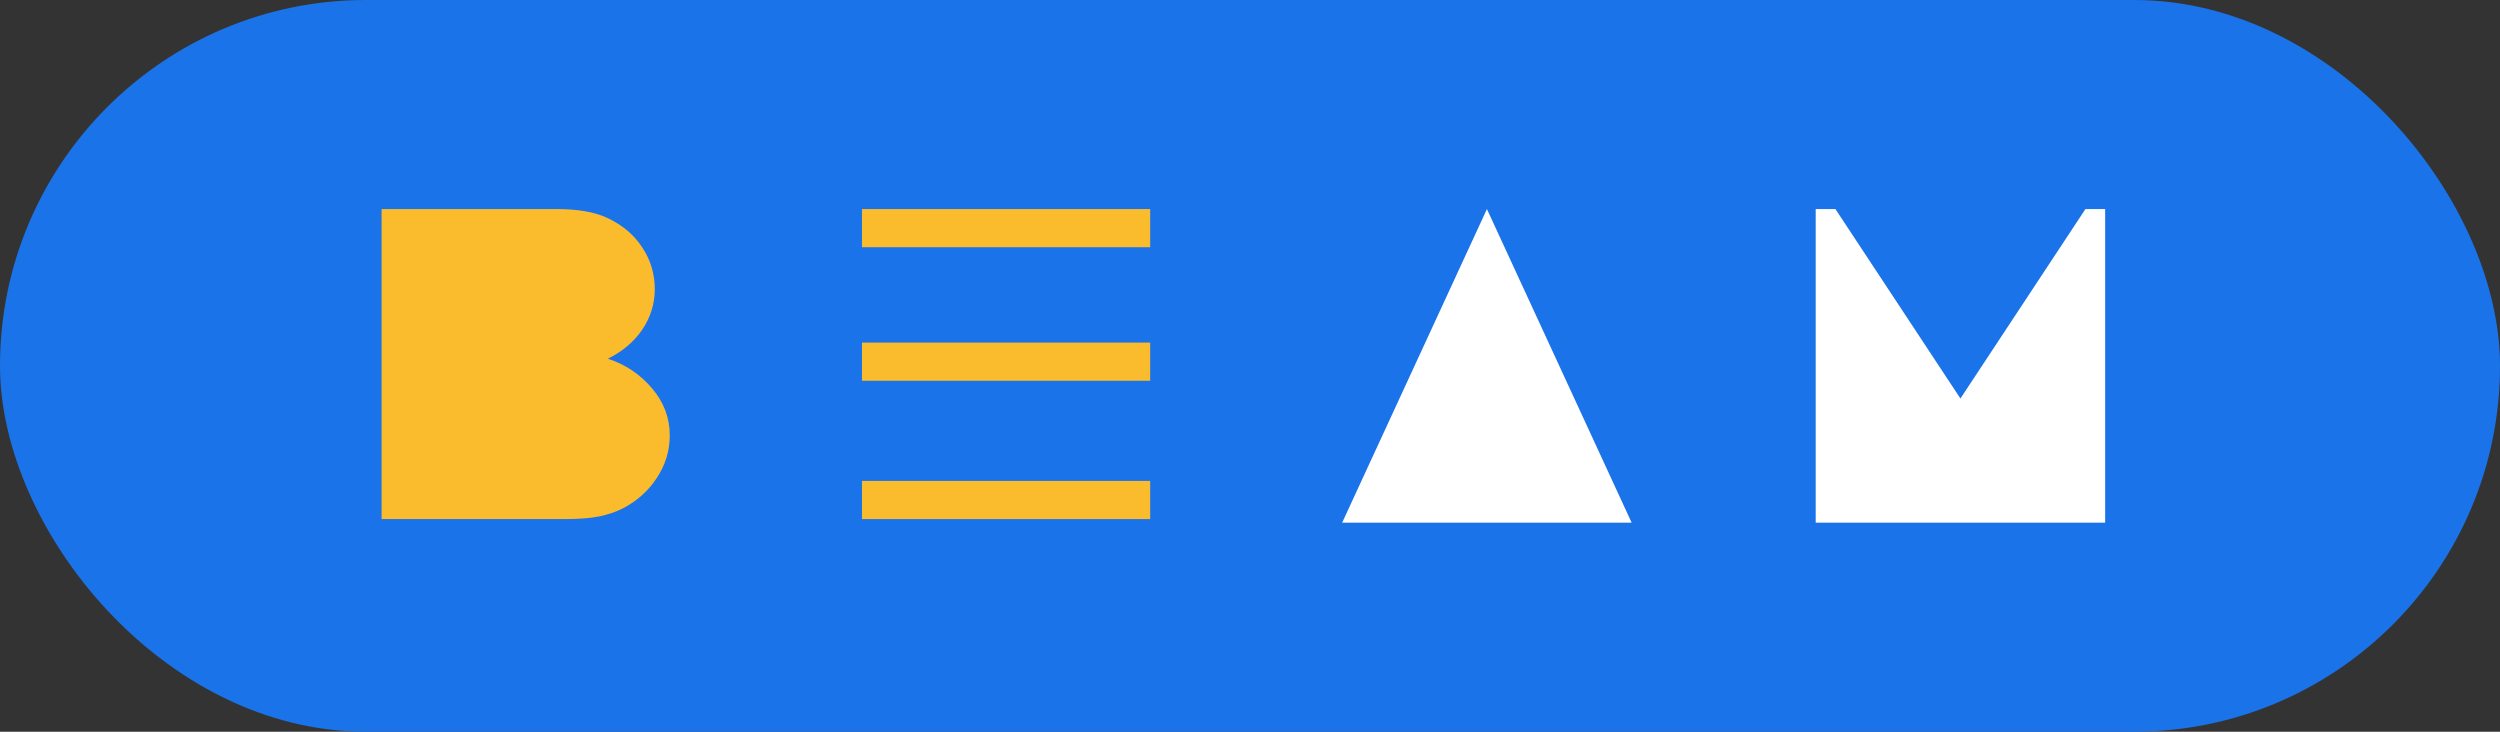
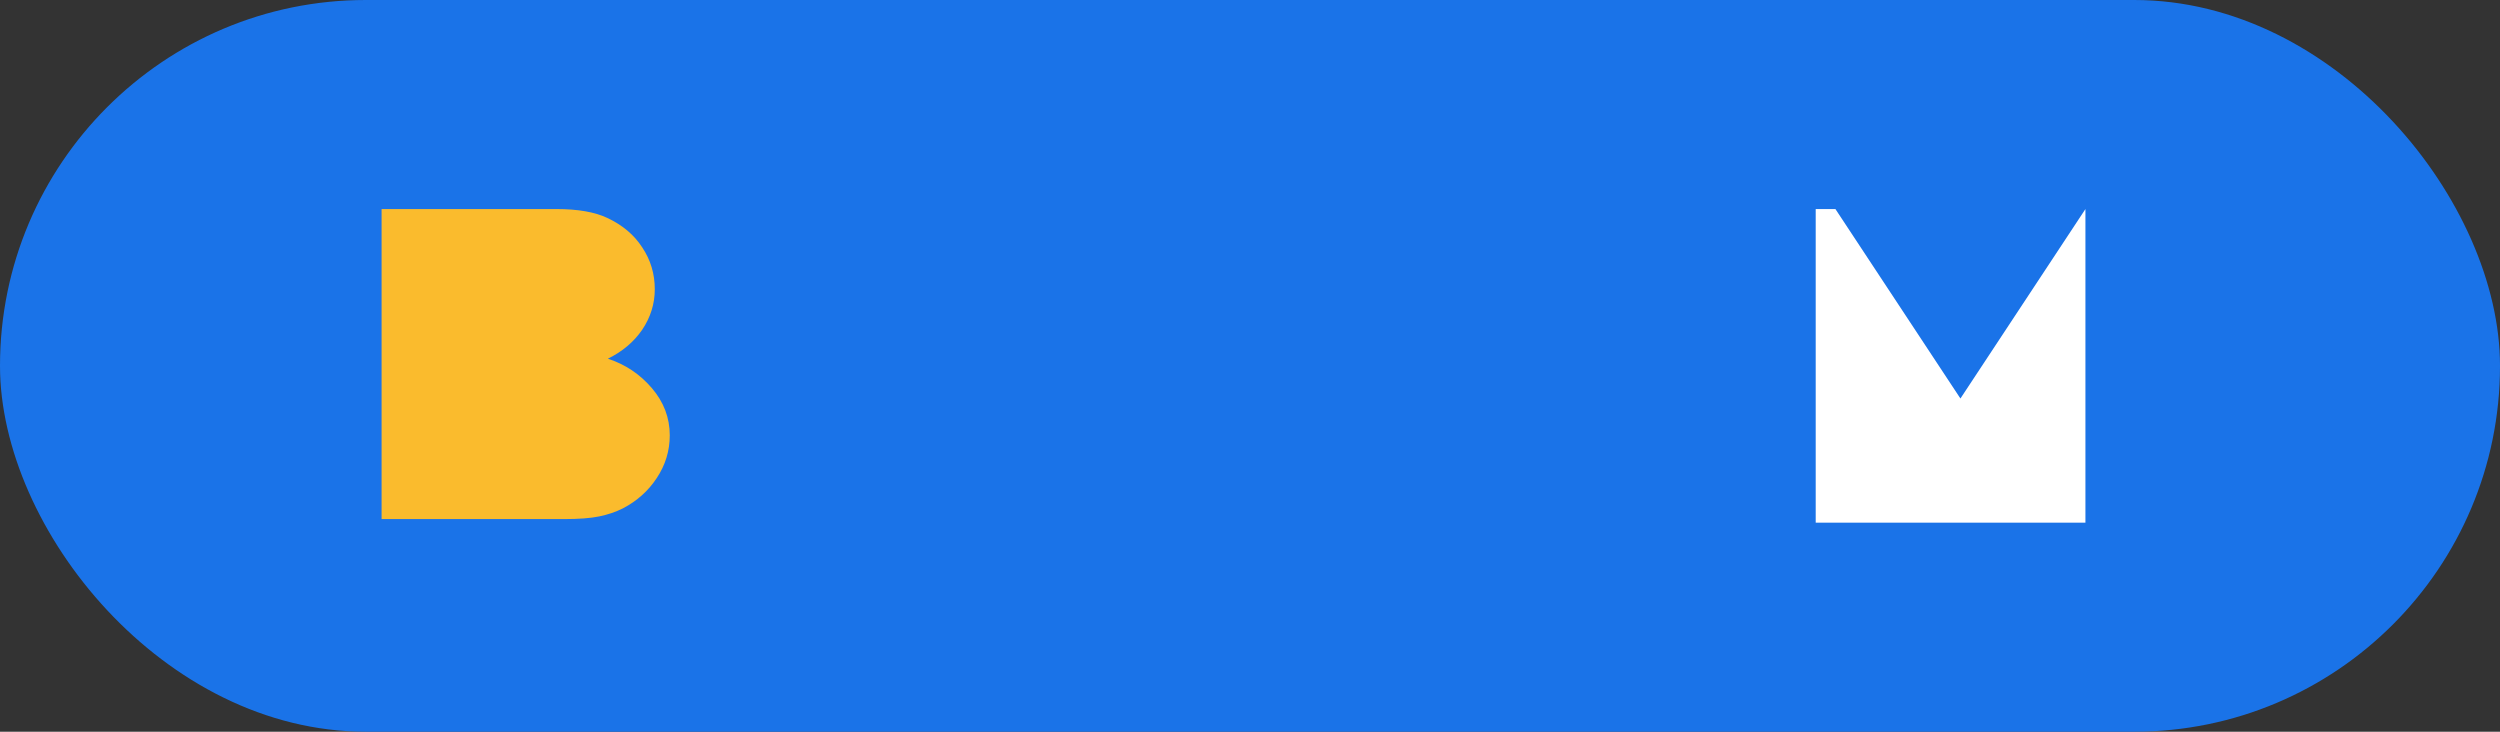
<svg xmlns="http://www.w3.org/2000/svg" fill="none" height="24" viewBox="0 0 82 24" width="82">
  <rect x="0" y="0" width="82" height="24" fill="#333333" stroke="none" />
  <rect fill="#1A73E8" height="24" rx="12" width="82" />
-   <rect fill="#FABB2D" height="1.252" width="9.453" x="28.273" y="6.857" />
-   <rect fill="#FABB2D" height="1.252" width="9.453" x="28.273" y="15.774" />
-   <rect fill="#FABB2D" height="1.252" width="9.453" x="28.273" y="11.237" />
  <path d="M18.256 6.857C18.954 6.857 19.51 6.954 19.922 7.149C20.419 7.383 20.8 7.704 21.064 8.113C21.339 8.523 21.477 8.98 21.477 9.487C21.477 9.964 21.339 10.407 21.064 10.816C20.789 11.216 20.414 11.532 19.938 11.766C20.509 11.951 20.99 12.273 21.381 12.73C21.773 13.188 21.968 13.705 21.968 14.279C21.968 14.786 21.826 15.253 21.54 15.682C21.265 16.101 20.895 16.432 20.43 16.675C20.197 16.792 19.938 16.88 19.652 16.939C19.367 16.997 18.986 17.026 18.51 17.026L12.516 17.026V6.857L18.256 6.857Z" fill="#FABB2D" />
-   <path d="M48.771 6.857L53.518 17.143H44.023L48.771 6.857Z" fill="white" />
-   <path d="M59.555 6.857H60.202L64.302 13.071L68.402 6.857H69.049V17.143H59.555V6.857Z" fill="white" />
+   <path d="M59.555 6.857H60.202L64.302 13.071L68.402 6.857V17.143H59.555V6.857Z" fill="white" />
</svg>